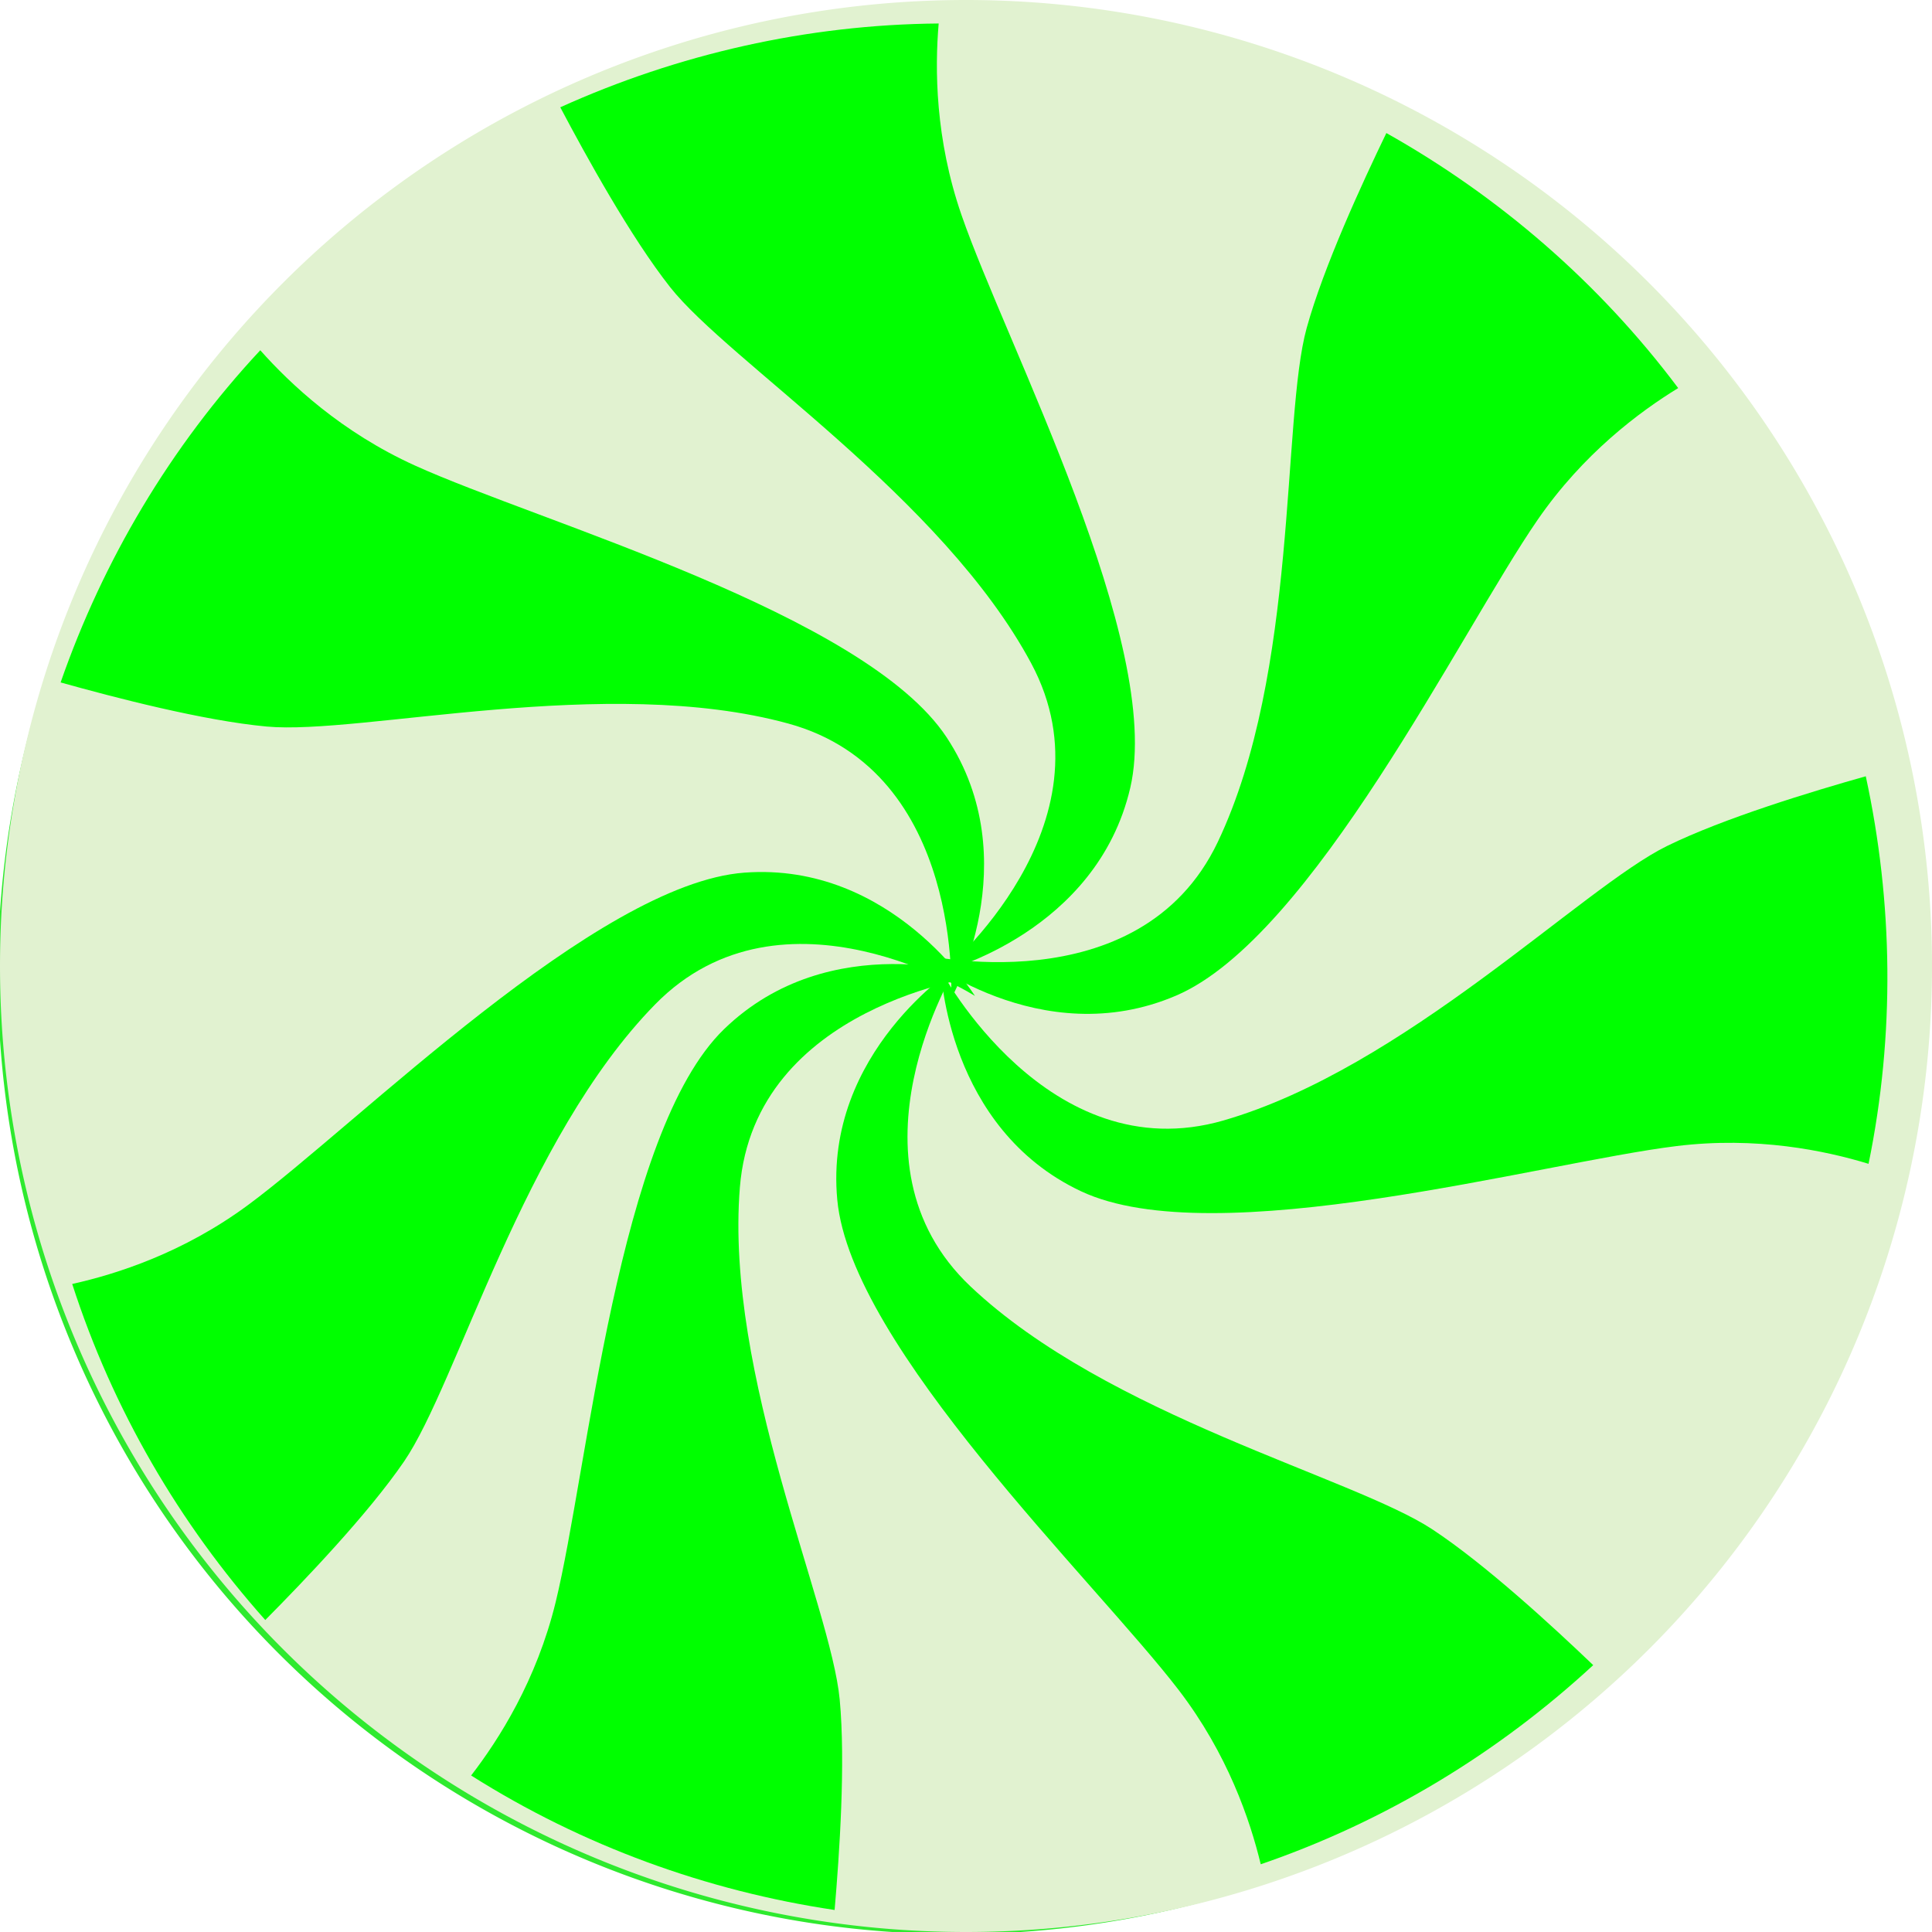
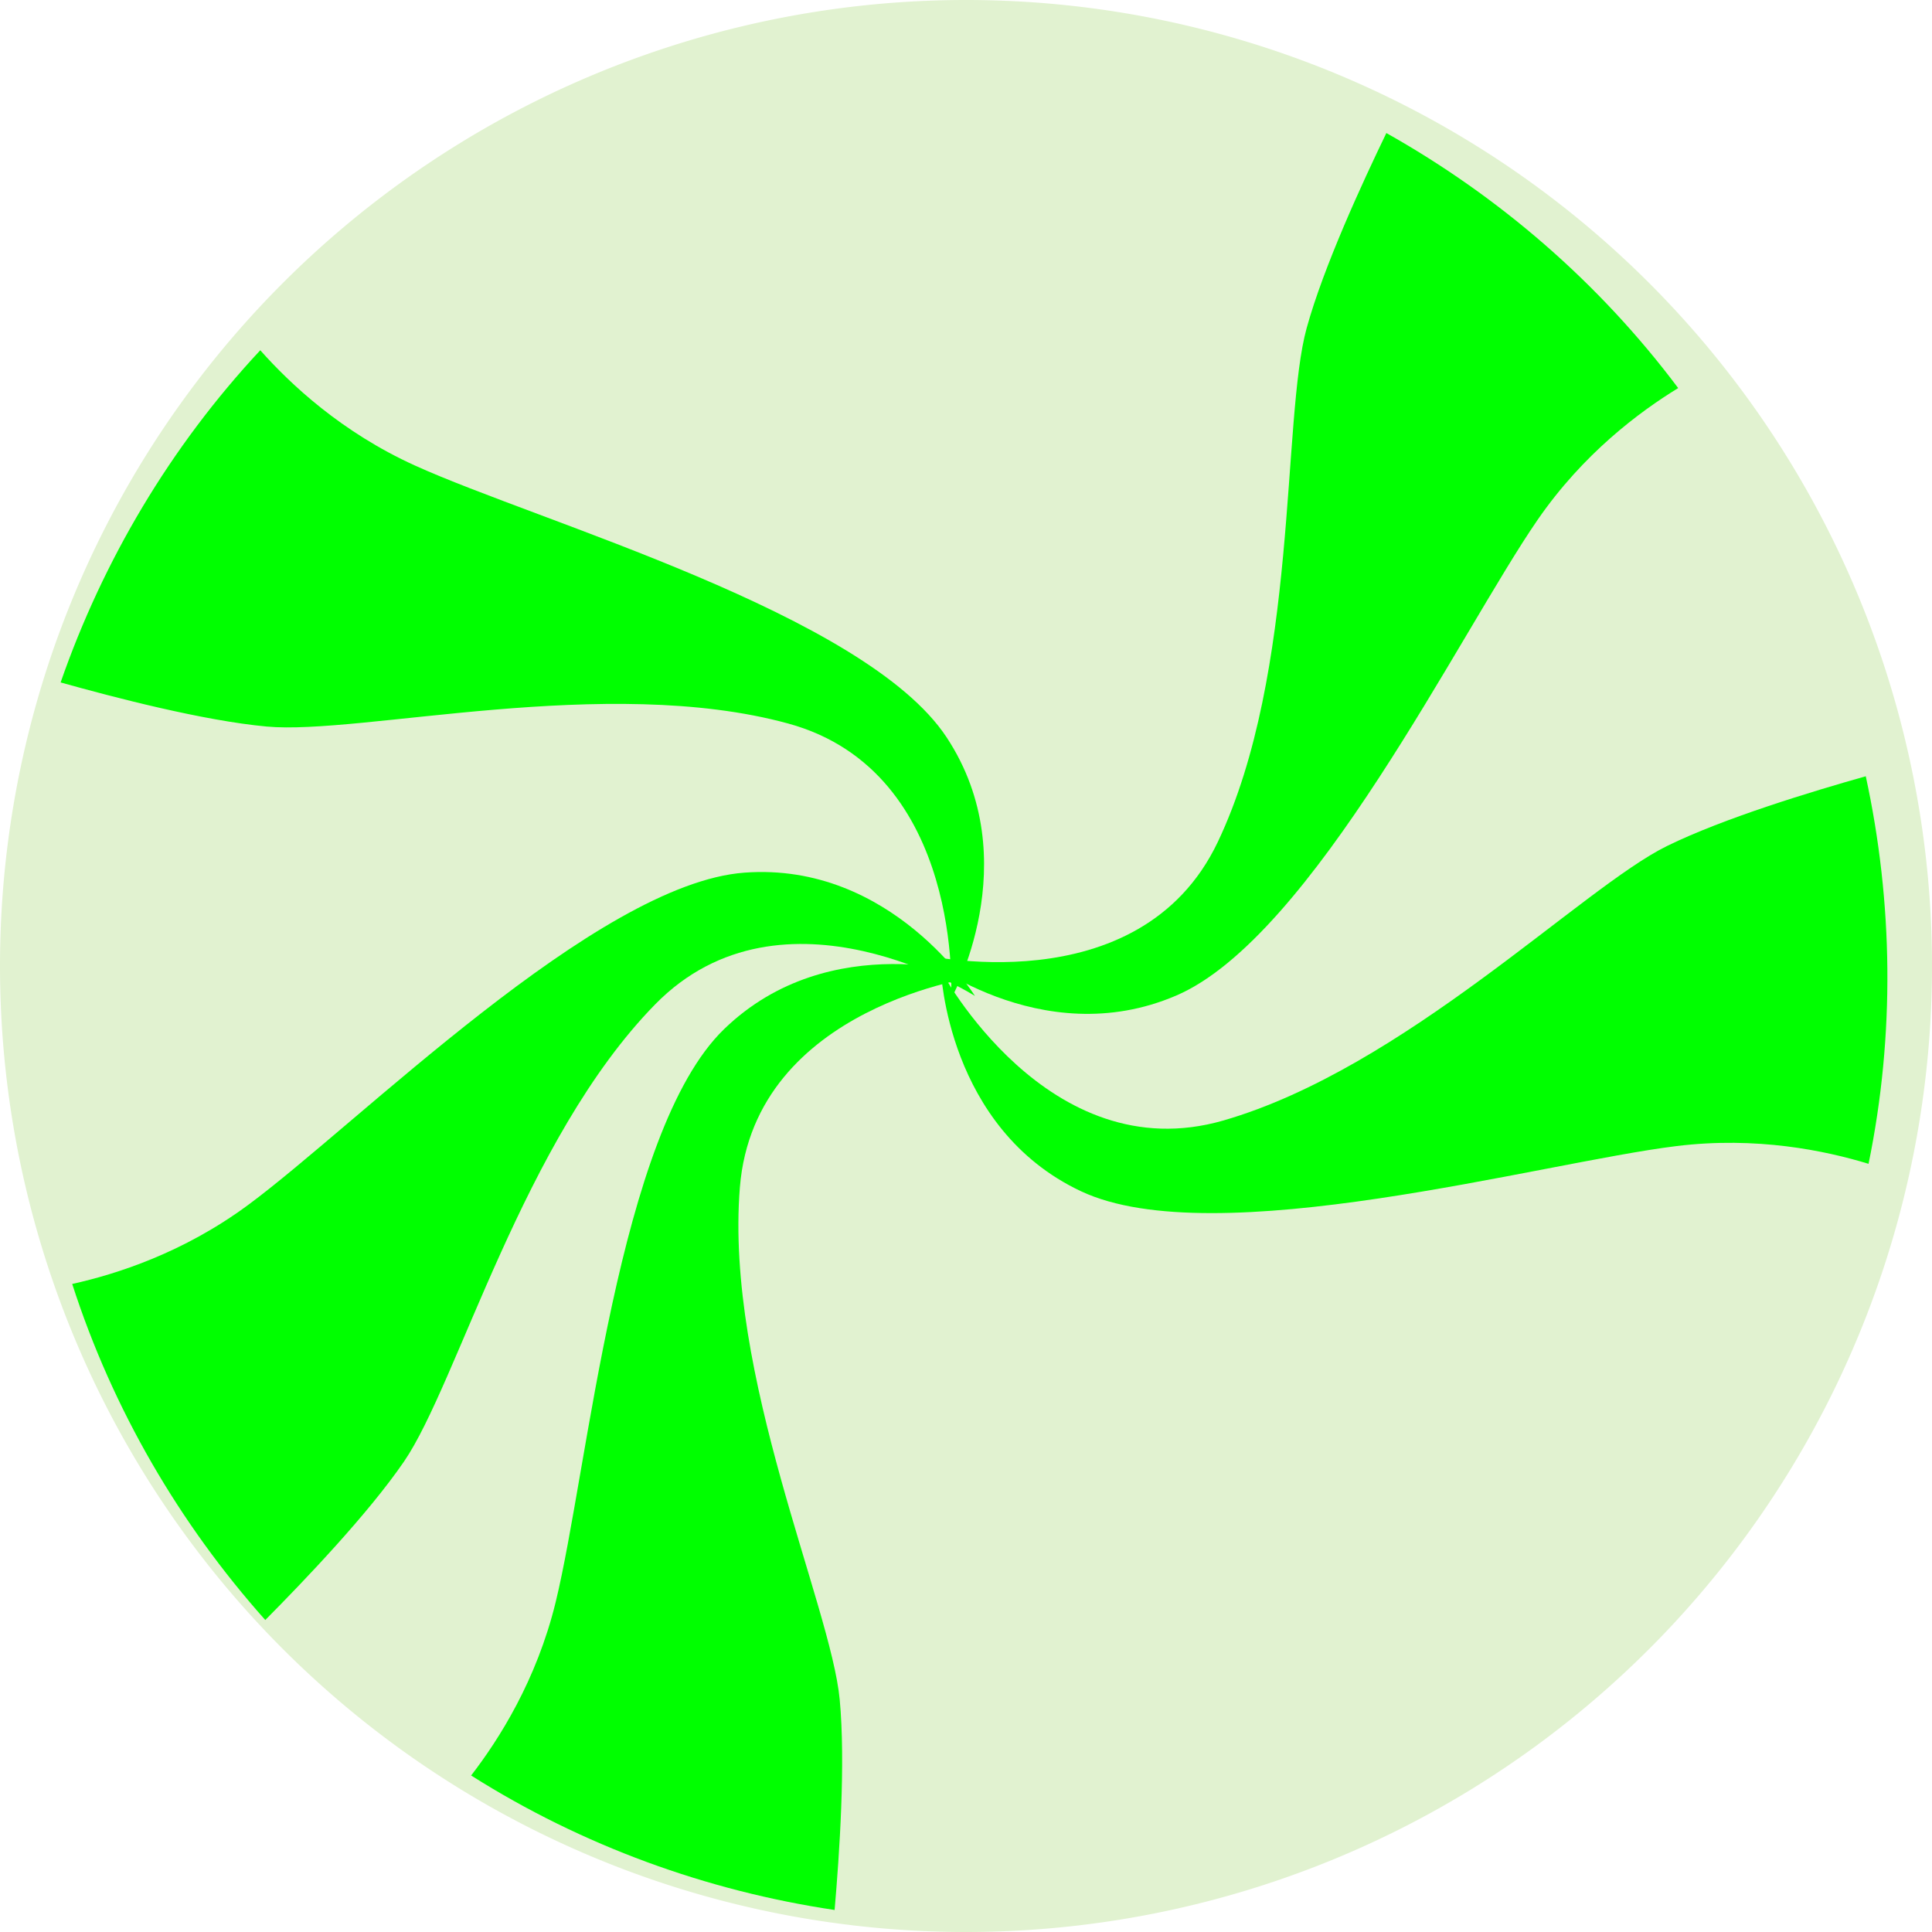
<svg xmlns="http://www.w3.org/2000/svg" xmlns:xlink="http://www.w3.org/1999/xlink" width="200" height="200">
  <title>Spearmint Candy</title>
  <defs>
    <linearGradient id="linearGradient3299">
      <stop stop-color="#ff0000" id="stop3301" offset="0" />
      <stop stop-color="#f30000" offset="0.889" id="stop3339" />
      <stop stop-color="#e70000" id="stop3303" offset="1" />
    </linearGradient>
    <linearGradient y2="0.503" x2="1.008" y1="0.503" x1="-0.008" id="linearGradient3305" xlink:href="#linearGradient3299" />
    <filter height="200%" width="200%" y="-50%" x="-50%" id="path3355_blur">
      <feGaussianBlur stdDeviation="3.8" in="SourceGraphic" />
    </filter>
  </defs>
  <g>
    <title>Layer 1</title>
    <g id="layer1">
      <path fill="url(#linearGradient3305)" fill-rule="evenodd" stroke-width="1.231px" stroke-linejoin="round" id="path3168" d="m99,100.408c0,0 -13.747,8.517 -12.326,23.787c1.419,15.25 26.717,39.515 35.33,50.738c5.076,6.614 7.405,13.482 8.507,18.056c12.918,-4.429 24.598,-11.543 34.418,-20.616c-4.163,-3.98 -11.166,-10.441 -16.667,-14.063c-8.182,-5.387 -33.616,-11.743 -47.786,-25.13c-13.78,-13.019 -1.476,-32.771 -1.476,-32.771z" />
-       <path fill="#ffffff" stroke="#2eea2e" stroke-width="4" stroke-linejoin="round" stroke-miterlimit="4" d="m196.223,101.001a97.222,97.222 0 1 1 -194.445,0a97.222,97.222 0 1 1 194.445,0z" id="path3223" />
      <path opacity="0" fill="#1900ff" stroke-width="4" stroke-linejoin="round" stroke-miterlimit="4" id="path3291" d="m-67.822,234.591c-1.111,-0.112 -4.52,-0.559 -7.576,-0.994c-39.596,-5.635 -72.571,-35.431 -82.276,-74.344c-4.022,-16.128 -3.867,-34.853 0.417,-50.245c4.784,-17.188 13.568,-32.263 25.888,-44.425c6.007,-5.931 9.008,-8.397 15.42,-12.678c26.251,-17.523 59.778,-21.405 89.544,-10.367c23.867,8.851 43.437,26.543 54.928,49.658c11.777,23.69 13.347,52.676 4.207,77.653c-5.145,14.061 -12.741,25.972 -23.288,36.519c-15.08,15.08 -33.671,24.6 -54.787,28.057c-5.623,0.92 -18.352,1.58 -22.476,1.165zm20.689,-6.068c4.731,-0.692 11.027,-2.094 14.834,-3.304c2.064,-0.656 1.988,-1.173 -1.128,-7.753c-2.57,-5.426 -4.846,-8.491 -15.091,-20.322c-9.647,-11.14 -13.823,-16.346 -17.535,-21.857c-6.002,-8.913 -7.808,-13.904 -7.484,-20.684c0.275,-5.749 2.422,-10.473 6.968,-15.332c1.736,-1.856 3.012,-3.375 2.835,-3.375c-1.034,0 -7.474,3.369 -9.806,5.13c-3.841,2.9 -5.402,4.721 -7.291,8.508c-1.565,3.136 -1.637,3.543 -1.627,9.091c0.017,9.158 2.405,17.806 9.99,36.168c5.885,14.246 6.509,16.707 7.22,28.481c0.197,3.256 0.596,5.985 0.909,6.21c0.738,0.531 10.878,-0.036 17.207,-0.961l-0,0zm-54.158,-13.017c2.969,-7.012 3.306,-9.196 5.199,-33.647c1.221,-15.778 2.313,-22.885 4.616,-30.052c1.861,-5.793 2.945,-7.671 6.425,-11.132c4.669,-4.644 10.067,-6.758 17.462,-6.84l3.808,-0.042l-2.626,-1.242c-6.412,-3.034 -15.238,-3.469 -20.595,-1.017c-5.703,2.611 -12.181,10.534 -17.818,21.789c-1.391,2.778 -4.578,9.941 -7.083,15.919c-2.504,5.977 -5.074,11.773 -5.71,12.879c-1.56,2.714 -6.967,9.674 -10.377,13.357l-2.779,3.002l1.072,1.45c1.339,1.811 7.283,7.177 11.617,10.487c4.387,3.351 13.659,8.889 14.58,8.71c0.406,-0.079 1.4,-1.708 2.209,-3.62l0,0zm109.084,-15.591c2.156,-2.292 5.436,-6.241 7.288,-8.776c3.771,-5.16 8.866,-13.783 8.605,-14.564c-0.257,-0.77 -7.801,-3.688 -11.755,-4.547c-1.918,-0.417 -10.761,-1.329 -19.65,-2.027c-19.823,-1.557 -26.791,-2.493 -34.598,-4.648c-12.367,-3.414 -19.098,-11.947 -19.235,-24.384l-0.042,-3.808l-1.242,2.626c-3.037,6.42 -3.489,15.194 -1.057,20.507c3.714,8.113 15.985,16.199 38.473,25.354c12.419,5.055 16.94,7.842 25.277,15.578c1.667,1.547 3.252,2.822 3.523,2.835c0.271,0.013 2.256,-1.852 4.412,-4.144l-0,0zm-152.355,-37.733c5.873,-2.722 8.004,-4.291 21.029,-15.476c17.167,-14.742 24.567,-20.091 32.298,-23.347c2.823,-1.189 3.878,-1.352 8.765,-1.352c5.341,0 5.703,0.07 9.379,1.826c2.443,1.167 5.041,2.965 7.197,4.982c1.856,1.736 3.375,3.002 3.375,2.813c0,-0.189 -0.763,-1.977 -1.696,-3.972c-3.17,-6.78 -7.614,-11.449 -12.951,-13.604c-2.317,-0.936 -3.7,-1.115 -8.334,-1.08c-9.035,0.068 -16.363,2.084 -35.103,9.657c-6.528,2.638 -12.892,5.094 -14.142,5.458c-3.259,0.948 -8.491,1.665 -15.026,2.061l-5.682,0.344l0,6.304c0,8.109 1.609,18.396 4.109,26.268c0.62,1.953 0.682,1.945 6.782,-0.882l0,0zm119.419,-7.77c6.686,-1.608 13.273,-3.907 24.631,-8.599c13.922,-5.751 16.433,-6.378 28.781,-7.184l5.177,-0.338l-0.009,-5.87c-0.012,-7.727 -2.242,-21.047 -4.53,-27.067l-0.485,-1.275l-2.538,1c-7.508,2.959 -10.664,5.159 -24.124,16.815c-11.14,9.647 -16.346,13.823 -21.857,17.535c-8.913,6.002 -13.904,7.808 -20.684,7.484c-5.78,-0.276 -10.468,-2.417 -15.406,-7.036c-3.799,-3.553 -3.944,-3.26 -1.149,2.331c3.464,6.931 8.966,11.874 14.887,13.374c3.123,0.791 11.504,0.223 17.307,-1.172l0,0zm-9.959,-17.13c8.056,-3.709 15.336,-14.553 24.433,-36.394c6.261,-15.032 7.563,-17.237 15.541,-26.307l3.508,-3.989l-4.015,-3.867c-6.879,-6.625 -21.245,-16.497 -23.389,-16.073c-0.922,0.183 -3.387,6.421 -4.355,11.025c-0.422,2.008 -0.999,6.404 -1.281,9.767c-0.282,3.364 -0.951,11.457 -1.487,17.985c-1.844,22.463 -4.396,32.049 -10.154,38.137c-4.605,4.869 -8.861,6.7 -16.872,7.257l-5.051,0.351l2.02,0.908c7.044,3.164 15.759,3.66 21.103,1.2l0,0zm-18.072,-6.568c5.827,-2.912 9.874,-6.852 12.317,-11.991c1.189,-2.502 1.319,-3.356 1.31,-8.586c-0.017,-9.158 -2.405,-17.806 -9.99,-36.168c-5.827,-14.106 -6.458,-16.585 -7.22,-28.355l-0.335,-5.177l-5.221,0c-6.618,0 -15.005,1.145 -22.376,3.054c-3.166,0.82 -5.837,1.491 -5.935,1.491c-1.03,0 2.546,8.187 5.477,12.539c0.973,1.444 6.292,7.893 11.82,14.331c14.742,17.167 20.091,24.567 23.347,32.298c1.189,2.823 1.352,3.878 1.352,8.765c0,5.341 -0.07,5.703 -1.826,9.379c-1.179,2.468 -2.968,5.045 -5.051,7.271c-3.553,3.799 -3.26,3.944 2.331,1.149l0,0zm-4.99,-4.162c1.176,-3.415 1.396,-4.901 1.423,-9.596c0.029,-5.022 -0.1,-5.836 -1.336,-8.476c-3.814,-8.139 -15.543,-15.915 -37.523,-24.878c-13.412,-5.469 -15.444,-6.66 -23.945,-14.03l-5.258,-4.558l-4.102,4.253c-2.256,2.339 -5.564,6.178 -7.352,8.532c-3.552,4.678 -9.094,13.501 -9.094,14.478c0,0.724 6.725,3.406 11.235,4.482c1.738,0.414 10.433,1.321 19.322,2.015c17.822,1.391 25.111,2.27 31.567,3.804c9.351,2.222 14.232,4.987 18.304,10.366c2.671,3.529 3.963,7.598 4.289,13.513c0.15,2.726 0.454,4.772 0.675,4.546c0.221,-0.226 1.028,-2.229 1.793,-4.451l-0,0z" />
      <path opacity="0" fill="#1900ff" stroke-width="4" stroke-linejoin="round" stroke-miterlimit="4" id="path3293" d="m63.178,85.591c-1.111,-0.112 -4.521,-0.559 -7.576,-0.994c-39.596,-5.635 -72.571,-35.431 -82.276,-74.344c-4.022,-16.127 -3.867,-34.853 0.417,-50.244c4.784,-17.188 13.568,-32.263 25.888,-44.425c6.007,-5.931 9.008,-8.397 15.42,-12.678c26.251,-17.523 59.779,-21.405 89.544,-10.367c23.867,8.851 43.437,26.543 54.928,49.658c11.776,23.69 13.347,52.676 4.207,77.653c-5.145,14.061 -12.741,25.972 -23.288,36.519c-15.08,15.08 -33.671,24.601 -54.787,28.057c-5.623,0.92 -18.352,1.58 -22.476,1.165zm20.689,-6.068c4.73,-0.692 11.027,-2.095 14.834,-3.304c2.064,-0.656 1.988,-1.174 -1.128,-7.753c-3.117,-6.58 -4.847,-8.491 -15.092,-20.322c-10.245,-11.831 -13.823,-16.346 -17.534,-21.857c-6.002,-8.913 -7.808,-13.904 -7.484,-20.684c0.275,-5.749 2.422,-10.473 6.968,-15.332c1.736,-1.856 3.012,-3.375 2.835,-3.375c-1.034,0 -7.474,3.369 -9.806,5.13c-3.841,2.899 -5.402,4.721 -7.291,8.507c-1.565,3.136 -1.637,3.543 -1.627,9.091c0.017,9.159 2.405,17.806 9.99,36.169c5.885,14.246 6.509,16.707 7.22,28.481c0.197,3.257 0.596,5.985 0.909,6.21c0.738,0.531 10.878,-0.036 17.207,-0.961l0,0zm-54.158,-13.018c2.969,-7.012 3.306,-9.195 5.199,-33.647c1.221,-15.778 2.313,-22.885 4.616,-30.052c1.861,-5.793 2.945,-7.672 6.425,-11.132c4.669,-4.644 10.067,-6.759 17.462,-6.84l3.808,-0.042l-2.626,-1.242c-6.412,-3.034 -15.238,-3.469 -20.595,-1.017c-5.703,2.61 -12.182,10.534 -17.818,21.788c-1.391,2.778 -4.578,9.941 -7.083,15.919c-2.504,5.977 -5.074,11.773 -5.709,12.879c-1.559,2.714 -6.967,9.674 -10.377,13.358l-2.779,3.001l1.072,1.45c1.339,1.811 7.283,7.177 11.617,10.487c4.387,3.351 13.659,8.89 14.58,8.71c0.406,-0.079 1.4,-1.708 2.209,-3.62l0,0zm109.085,-15.591c2.155,-2.291 5.435,-6.241 7.288,-8.776c3.771,-5.16 8.866,-13.783 8.605,-14.564c-0.256,-0.771 -7.8,-3.689 -11.755,-4.547c-1.918,-0.417 -10.761,-1.329 -19.65,-2.027c-19.823,-1.557 -26.791,-2.493 -34.598,-4.649c-12.367,-3.414 -19.097,-11.946 -19.235,-24.384l-0.042,-3.808l-1.242,2.626c-3.037,6.42 -3.49,15.194 -1.057,20.507c3.714,8.113 15.984,16.199 38.473,25.354c12.419,5.055 16.94,7.842 25.277,15.578c1.667,1.546 3.252,2.822 3.523,2.835c0.271,0.012 2.257,-1.853 4.413,-4.145l0,0zm-152.356,-37.732c5.873,-2.723 8.004,-4.291 21.029,-15.477c17.167,-14.742 24.567,-20.091 32.298,-23.347c2.824,-1.189 3.878,-1.352 8.766,-1.352c5.341,0 5.703,0.071 9.379,1.826c2.443,1.167 5.041,2.965 7.197,4.982c1.856,1.736 3.375,3.002 3.375,2.813c0,-0.189 -0.763,-1.977 -1.696,-3.972c-3.17,-6.78 -7.614,-11.449 -12.951,-13.604c-2.317,-0.936 -3.7,-1.115 -8.334,-1.08c-9.035,0.068 -16.363,2.084 -35.103,9.657c-6.528,2.638 -12.892,5.094 -14.142,5.458c-3.259,0.948 -8.491,1.665 -15.026,2.061l-5.682,0.344l0,6.304c0,8.109 1.609,18.395 4.109,26.267c0.62,1.954 0.682,1.946 6.782,-0.881l0,0zm119.419,-7.771c6.686,-1.607 13.273,-3.906 24.631,-8.598c13.922,-5.751 16.433,-6.378 28.781,-7.184l5.177,-0.338l-0.009,-5.869c-0.013,-7.727 -2.242,-21.047 -4.531,-27.067l-0.484,-1.275l-2.538,1c-7.508,2.959 -10.664,5.159 -24.124,16.815c-11.141,9.647 -16.346,13.823 -21.857,17.535c-8.914,6.002 -13.905,7.808 -20.684,7.484c-5.78,-0.276 -10.468,-2.417 -15.406,-7.036c-3.8,-3.553 -3.944,-3.26 -1.15,2.331c3.464,6.931 8.966,11.874 14.887,13.373c3.123,0.791 11.504,0.224 17.307,-1.172l0,0zm-9.96,-17.129c8.057,-3.709 15.337,-14.553 24.433,-36.394c6.261,-15.032 7.563,-17.237 15.541,-26.307l3.508,-3.989l-4.015,-3.867c-6.879,-6.625 -21.245,-16.497 -23.39,-16.073c-0.922,0.183 -3.387,6.421 -4.355,11.025c-0.422,2.008 -0.999,6.404 -1.281,9.767c-0.282,3.364 -0.951,11.457 -1.487,17.985c-1.844,22.463 -4.396,32.049 -10.154,38.137c-4.605,4.869 -8.86,6.7 -16.872,7.257l-5.051,0.351l2.021,0.908c7.043,3.164 15.759,3.66 21.102,1.2l0,0zm-18.072,-6.568c5.827,-2.912 9.874,-6.852 12.317,-11.991c1.189,-2.502 1.319,-3.356 1.31,-8.586c-0.017,-9.159 -2.405,-17.806 -9.991,-36.168c-5.827,-14.106 -6.458,-16.585 -7.219,-28.355l-0.335,-5.177l-5.221,0c-6.618,0 -15.005,1.145 -22.376,3.054c-3.166,0.82 -5.837,1.491 -5.935,1.491c-1.03,0 2.546,8.187 5.477,12.539c0.973,1.444 6.292,7.893 11.82,14.331c14.742,17.167 20.092,24.567 23.347,32.298c1.189,2.823 1.352,3.878 1.352,8.765c0,5.341 -0.071,5.703 -1.826,9.379c-1.179,2.468 -2.968,5.045 -5.051,7.271c-3.553,3.799 -3.26,3.944 2.331,1.15l0,0zm-4.99,-4.162c1.176,-3.415 1.396,-4.901 1.423,-9.596c0.029,-5.022 -0.1,-5.836 -1.337,-8.476c-3.813,-8.138 -15.542,-15.915 -37.522,-24.878c-13.412,-5.469 -15.444,-6.66 -23.946,-14.03l-5.258,-4.558l-4.102,4.253c-2.256,2.339 -5.564,6.178 -7.352,8.532c-3.552,4.678 -9.094,13.501 -9.094,14.478c0,0.724 6.725,3.406 11.235,4.482c1.738,0.414 10.433,1.321 19.322,2.015c17.822,1.392 25.111,2.27 31.567,3.804c9.351,2.222 14.232,4.987 18.304,10.366c2.671,3.529 3.963,7.598 4.289,13.513c0.15,2.726 0.454,4.772 0.676,4.546c0.221,-0.226 1.028,-2.229 1.793,-4.451l0,0z" />
      <path opacity="0" fill="#1900ff" stroke-width="4" stroke-linejoin="round" stroke-miterlimit="4" id="path3295" d="m362.178,199.591c-1.111,-0.112 -4.52,-0.559 -7.576,-0.994c-39.596,-5.635 -72.571,-35.431 -82.276,-74.344c-4.022,-16.128 -3.867,-34.853 0.417,-50.245c4.784,-17.188 13.568,-32.263 25.888,-44.425c6.007,-5.931 9.008,-8.397 15.42,-12.678c26.251,-17.523 59.778,-21.405 89.544,-10.367c23.867,8.851 43.437,26.543 54.928,49.658c11.777,23.69 13.347,52.676 4.207,77.653c-5.145,14.061 -12.741,25.972 -23.288,36.519c-15.08,15.08 -33.671,24.6 -54.787,28.057c-5.623,0.92 -18.352,1.58 -22.476,1.165zm20.689,-6.068c4.731,-0.692 11.027,-2.094 14.834,-3.304c2.064,-0.656 1.988,-1.173 -1.128,-7.753c-2.57,-5.426 -4.846,-8.491 -15.091,-20.322c-9.647,-11.14 -13.823,-16.346 -17.535,-21.857c-6.002,-8.913 -7.808,-13.904 -7.484,-20.684c0.275,-5.749 2.422,-10.473 6.968,-15.332c1.736,-1.856 3.012,-3.375 2.835,-3.375c-1.034,0 -7.474,3.369 -9.806,5.13c-3.841,2.9 -5.402,4.721 -7.291,8.508c-1.565,3.136 -1.637,3.543 -1.627,9.091c0.017,9.158 2.405,17.806 9.99,36.168c5.885,14.246 6.509,16.707 7.22,28.481c0.197,3.256 0.596,5.985 0.909,6.21c0.738,0.531 10.878,-0.036 17.207,-0.961l0,0zm-54.158,-13.017c2.969,-7.012 3.306,-9.196 5.199,-33.647c1.221,-15.778 2.313,-22.885 4.616,-30.052c1.861,-5.793 2.945,-7.671 6.425,-11.132c4.668,-4.644 10.067,-6.758 17.462,-6.84l3.808,-0.042l-2.626,-1.242c-6.412,-3.034 -15.238,-3.469 -20.595,-1.017c-5.703,2.611 -12.181,10.534 -17.818,21.789c-1.391,2.778 -4.578,9.941 -7.083,15.919c-2.504,5.977 -5.074,11.773 -5.71,12.879c-1.56,2.714 -6.967,9.674 -10.377,13.357l-2.779,3.002l1.072,1.45c1.339,1.811 7.283,7.177 11.617,10.487c4.387,3.351 13.659,8.889 14.58,8.71c0.406,-0.079 1.4,-1.708 2.209,-3.62l0,0zm109.084,-15.591c2.156,-2.292 5.435,-6.241 7.288,-8.776c3.771,-5.16 8.866,-13.783 8.605,-14.564c-0.257,-0.77 -7.801,-3.688 -11.755,-4.547c-1.918,-0.417 -10.761,-1.329 -19.65,-2.027c-19.823,-1.557 -26.791,-2.493 -34.598,-4.648c-12.367,-3.414 -19.098,-11.947 -19.235,-24.384l-0.042,-3.808l-1.242,2.626c-3.037,6.42 -3.489,15.194 -1.057,20.507c3.714,8.113 15.985,16.199 38.473,25.354c12.419,5.055 16.94,7.842 25.277,15.578c1.667,1.547 3.252,2.822 3.523,2.835c0.271,0.013 2.256,-1.852 4.412,-4.144l0,0zm-152.355,-37.733c5.873,-2.722 8.004,-4.291 21.029,-15.476c17.167,-14.742 24.567,-20.091 32.298,-23.347c2.823,-1.189 3.878,-1.352 8.765,-1.352c5.341,0 5.703,0.07 9.379,1.826c2.443,1.167 5.041,2.965 7.197,4.982c1.856,1.736 3.375,3.002 3.375,2.813c0,-0.189 -0.763,-1.977 -1.696,-3.972c-3.17,-6.78 -7.614,-11.449 -12.951,-13.604c-2.317,-0.936 -3.7,-1.115 -8.334,-1.08c-9.035,0.068 -16.363,2.084 -35.103,9.657c-6.528,2.638 -12.892,5.094 -14.142,5.458c-3.259,0.948 -8.491,1.665 -15.026,2.061l-5.682,0.344l0,6.304c0,8.109 1.609,18.396 4.109,26.268c0.62,1.953 0.682,1.945 6.782,-0.882l0,0zm119.419,-7.77c6.686,-1.608 13.273,-3.907 24.631,-8.599c13.922,-5.751 16.433,-6.378 28.781,-7.184l5.177,-0.338l-0.009,-5.87c-0.012,-7.727 -2.242,-21.047 -4.53,-27.067l-0.485,-1.275l-2.538,1c-7.508,2.959 -10.664,5.159 -24.124,16.815c-11.14,9.647 -16.346,13.823 -21.857,17.535c-8.913,6.002 -13.904,7.808 -20.684,7.484c-5.78,-0.276 -10.468,-2.417 -15.406,-7.036c-3.799,-3.553 -3.944,-3.26 -1.149,2.331c3.464,6.931 8.966,11.874 14.887,13.374c3.123,0.791 11.504,0.223 17.307,-1.172l0,0zm-9.959,-17.13c8.056,-3.709 15.336,-14.553 24.433,-36.394c6.261,-15.032 7.563,-17.237 15.541,-26.307l3.508,-3.989l-4.015,-3.867c-6.879,-6.625 -21.245,-16.497 -23.389,-16.073c-0.922,0.183 -3.387,6.421 -4.355,11.025c-0.422,2.008 -0.999,6.404 -1.281,9.767c-0.282,3.364 -0.951,11.457 -1.487,17.985c-1.844,22.463 -4.396,32.049 -10.154,38.137c-4.605,4.869 -8.861,6.7 -16.872,7.257l-5.051,0.351l2.02,0.908c7.044,3.164 15.759,3.66 21.103,1.2l0,0zm-18.072,-6.568c5.827,-2.912 9.874,-6.852 12.317,-11.991c1.189,-2.502 1.319,-3.356 1.31,-8.586c-0.017,-9.158 -2.405,-17.806 -9.99,-36.168c-5.827,-14.106 -6.458,-16.585 -7.22,-28.355l-0.335,-5.177l-5.221,0c-6.618,0 -15.005,1.145 -22.376,3.054c-3.166,0.82 -5.837,1.491 -5.935,1.491c-1.03,0 2.546,8.187 5.477,12.539c0.973,1.444 6.292,7.893 11.82,14.331c14.742,17.167 20.091,24.567 23.347,32.298c1.189,2.823 1.352,3.878 1.352,8.765c0,5.341 -0.07,5.703 -1.826,9.379c-1.179,2.468 -2.968,5.045 -5.051,7.271c-3.553,3.799 -3.26,3.944 2.331,1.149l0,0zm-4.99,-4.162c1.176,-3.415 1.396,-4.901 1.423,-9.596c0.029,-5.022 -0.1,-5.836 -1.336,-8.476c-3.814,-8.139 -15.543,-15.915 -37.523,-24.878c-13.412,-5.469 -15.444,-6.66 -23.945,-14.03l-5.258,-4.558l-4.102,4.253c-2.256,2.339 -5.564,6.178 -7.352,8.532c-3.552,4.678 -9.094,13.501 -9.094,14.478c0,0.724 6.725,3.406 11.235,4.482c1.738,0.414 10.433,1.321 19.322,2.015c17.822,1.391 25.111,2.27 31.567,3.804c9.351,2.222 14.232,4.987 18.304,10.366c2.671,3.529 3.963,7.598 4.289,13.513c0.15,2.726 0.454,4.772 0.675,4.546c0.221,-0.226 1.028,-2.229 1.793,-4.451l-0,0z" />
      <path opacity="0" fill="#00ff00" stroke-width="4" stroke-linejoin="round" stroke-miterlimit="4" id="path3297" d="m373.178,183.591c-1.111,-0.112 -4.52,-0.559 -7.576,-0.994c-39.596,-5.635 -72.571,-35.431 -82.276,-74.344c-4.022,-16.128 -3.867,-34.853 0.417,-50.245c4.784,-17.188 13.568,-32.263 25.888,-44.425c6.007,-5.931 9.008,-8.397 15.42,-12.678c26.251,-17.523 59.778,-21.405 89.544,-10.367c23.867,8.851 43.437,26.543 54.928,49.658c11.777,23.69 13.347,52.676 4.207,77.653c-5.145,14.061 -12.741,25.972 -23.288,36.519c-15.08,15.08 -33.671,24.6 -54.787,28.057c-5.623,0.92 -18.352,1.58 -22.476,1.165zm20.689,-6.068c4.731,-0.692 11.027,-2.094 14.834,-3.304c2.064,-0.656 1.988,-1.173 -1.128,-7.753c-2.57,-5.426 -4.846,-8.491 -15.091,-20.322c-9.647,-11.14 -13.823,-16.346 -17.535,-21.857c-6.002,-8.913 -7.808,-13.904 -7.484,-20.684c0.275,-5.749 2.422,-10.473 6.968,-15.332c1.736,-1.856 3.012,-3.375 2.835,-3.375c-1.034,0 -7.474,3.369 -9.806,5.13c-3.841,2.9 -5.402,4.721 -7.291,8.508c-1.565,3.136 -1.637,3.543 -1.627,9.091c0.017,9.158 2.405,17.806 9.99,36.168c5.885,14.246 6.509,16.707 7.22,28.481c0.197,3.256 0.596,5.985 0.909,6.21c0.738,0.531 10.878,-0.036 17.207,-0.961l0,0zm-54.158,-13.017c2.969,-7.012 3.306,-9.196 5.199,-33.647c1.221,-15.778 2.313,-22.885 4.616,-30.052c1.861,-5.793 2.945,-7.671 6.425,-11.132c4.668,-4.644 10.067,-6.758 17.462,-6.84l3.808,-0.042l-2.626,-1.242c-6.412,-3.034 -15.238,-3.469 -20.595,-1.017c-5.703,2.611 -12.181,10.534 -17.818,21.789c-1.391,2.778 -4.578,9.941 -7.083,15.919c-2.504,5.977 -5.074,11.773 -5.71,12.879c-1.56,2.714 -6.967,9.674 -10.377,13.357l-2.779,3.002l1.072,1.45c1.339,1.811 7.283,7.177 11.617,10.487c4.387,3.351 13.659,8.889 14.58,8.71c0.406,-0.079 1.4,-1.708 2.209,-3.62l0,0zm109.084,-15.591c2.156,-2.292 5.435,-6.241 7.288,-8.776c3.771,-5.16 8.866,-13.783 8.605,-14.564c-0.257,-0.77 -7.801,-3.688 -11.755,-4.547c-1.918,-0.417 -10.761,-1.329 -19.65,-2.027c-19.823,-1.557 -26.791,-2.493 -34.598,-4.648c-12.367,-3.414 -19.098,-11.947 -19.235,-24.384l-0.042,-3.808l-1.242,2.626c-3.037,6.42 -3.489,15.194 -1.057,20.507c3.714,8.113 15.985,16.199 38.473,25.354c12.419,5.055 16.94,7.842 25.277,15.578c1.667,1.547 3.252,2.822 3.523,2.835c0.271,0.013 2.256,-1.852 4.412,-4.144l0,0zm-152.355,-37.733c5.873,-2.722 8.004,-4.291 21.029,-15.476c17.167,-14.742 24.567,-20.091 32.298,-23.347c2.823,-1.189 3.878,-1.352 8.765,-1.352c5.341,0 5.703,0.07 9.379,1.826c2.443,1.167 5.041,2.965 7.197,4.982c1.856,1.736 3.375,3.002 3.375,2.813c0,-0.189 -0.763,-1.977 -1.696,-3.972c-3.17,-6.78 -7.614,-11.449 -12.951,-13.604c-2.317,-0.936 -3.7,-1.115 -8.334,-1.08c-9.035,0.068 -16.363,2.084 -35.103,9.657c-6.528,2.638 -12.892,5.094 -14.142,5.458c-3.259,0.948 -8.491,1.665 -15.026,2.061l-5.682,0.344l0,6.304c0,8.109 1.609,18.396 4.109,26.268c0.62,1.953 0.682,1.945 6.782,-0.882l0,0zm119.419,-7.77c6.686,-1.608 13.273,-3.907 24.631,-8.599c13.922,-5.751 16.433,-6.378 28.781,-7.184l5.177,-0.338l-0.009,-5.87c-0.012,-7.727 -2.242,-21.047 -4.53,-27.067l-0.485,-1.275l-2.538,1c-7.508,2.959 -10.664,5.159 -24.124,16.815c-11.14,9.647 -16.346,13.823 -21.857,17.535c-8.913,6.002 -13.904,7.808 -20.684,7.484c-5.78,-0.276 -10.468,-2.417 -15.406,-7.036c-3.799,-3.553 -3.944,-3.26 -1.149,2.331c3.464,6.931 8.966,11.874 14.887,13.374c3.123,0.791 11.504,0.223 17.307,-1.172l0,0zm-9.959,-17.13c8.056,-3.709 15.336,-14.553 24.433,-36.394c6.261,-15.032 7.563,-17.237 15.541,-26.307l3.508,-3.989l-4.015,-3.867c-6.879,-6.625 -21.245,-16.497 -23.389,-16.073c-0.922,0.183 -3.387,6.421 -4.355,11.025c-0.422,2.008 -0.999,6.404 -1.281,9.767c-0.282,3.364 -0.951,11.457 -1.487,17.985c-1.844,22.463 -4.396,32.049 -10.154,38.137c-4.605,4.869 -8.861,6.7 -16.872,7.257l-5.051,0.351l2.02,0.908c7.044,3.164 15.759,3.66 21.103,1.2l0,0zm-18.072,-6.568c5.827,-2.912 9.874,-6.852 12.317,-11.991c1.189,-2.502 1.319,-3.356 1.31,-8.586c-0.017,-9.158 -2.405,-17.806 -9.99,-36.168c-5.827,-14.106 -6.458,-16.585 -7.22,-28.355l-0.335,-5.177l-5.221,0c-6.618,0 -15.005,1.145 -22.376,3.054c-3.166,0.82 -5.837,1.491 -5.935,1.491c-1.03,0 2.546,8.187 5.477,12.539c0.973,1.444 6.292,7.893 11.82,14.331c14.742,17.167 20.091,24.567 23.347,32.298c1.189,2.823 1.352,3.878 1.352,8.765c0,5.341 -0.07,5.703 -1.826,9.379c-1.179,2.468 -2.968,5.045 -5.051,7.271c-3.553,3.799 -3.26,3.944 2.331,1.149l0,0zm-4.99,-4.162c1.176,-3.415 1.396,-4.901 1.423,-9.596c0.029,-5.022 -0.1,-5.836 -1.336,-8.476c-3.814,-8.139 -15.543,-15.915 -37.523,-24.878c-13.412,-5.469 -15.444,-6.66 -23.945,-14.03l-5.258,-4.558l-4.102,4.253c-2.256,2.339 -5.564,6.178 -7.352,8.532c-3.552,4.678 -9.094,13.501 -9.094,14.478c0,0.724 6.725,3.406 11.235,4.482c1.738,0.414 10.433,1.321 19.322,2.015c17.822,1.391 25.111,2.27 31.567,3.804c9.351,2.222 14.232,4.987 18.304,10.366c2.671,3.529 3.963,7.598 4.289,13.513c0.15,2.726 0.454,4.772 0.675,4.546c0.221,-0.226 1.028,-2.229 1.793,-4.451l-0,0z" />
      <use height="200" width="200" transform="matrix(0.707, 0.707, -0.707, 0.707, 431.358, -134.471)" id="use3341" xlink:href="#use3230" y="0" x="0" />
      <use height="200" width="200" transform="matrix(0, 1, -1, 0, 831.459, 75.46)" id="use3343" xlink:href="#use3230" y="0" x="0" />
      <use height="200" width="200" transform="matrix(-0.707, 0.707, -0.707, -0.707, 965.931, 506.817)" id="use3345" xlink:href="#use3230" y="0" x="0" />
      <use height="200" width="200" transform="matrix(-1, 0, 0, -1, 756, 906.919)" id="use3347" xlink:href="#use3230" y="0" x="0" />
      <use height="200" width="200" transform="matrix(-0.707, -0.707, 0.707, -0.707, 324.642, 1041.39)" id="use3349" xlink:href="#use3230" y="0" x="0" />
      <use height="200" width="200" transform="matrix(0, -1, 1, 0, -75.46, 831.459)" id="use3351" xlink:href="#use3230" y="0" x="-0" />
      <use height="200" width="200" transform="matrix(0.707, -0.707, 0.707, 0.707, -209.931, 400.102)" id="use3353" xlink:href="#use3230" y="0" x="0" />
      <path filter="url(#path3355_blur)" fill="#e1f2d0" stroke-width="4" stroke-linejoin="round" stroke-miterlimit="4" d="m200,100a100,100 0 1 1 -200,0a100,100 0 1 1 200,0z" id="path3355" />
      <path transform="rotate(-59.49, 151, 101)" id="svg_1" fill="#00ff00" fill-rule="evenodd" stroke-width="1.231px" stroke-linejoin="round" d="m124.25,54.556c0,0 -13.747,8.826 -12.326,24.096c1.419,15.25 26.717,39.515 35.33,50.738c5.076,6.614 7.405,13.482 8.507,18.056c12.918,-4.429 24.598,-11.543 34.418,-20.616c-4.163,-3.98 -11.166,-10.441 -16.667,-14.063c-8.182,-5.387 -33.616,-11.743 -47.786,-25.13c-13.78,-13.019 -1.476,-33.08 -1.476,-33.08z" />
      <path transform="rotate(51.226, 82, 151)" id="svg_2" fill="#00ff00" fill-rule="evenodd" stroke-width="1.231px" stroke-linejoin="round" d="m55.25,104.556c0,0 -13.747,8.826 -12.326,24.096c1.419,15.25 26.717,39.515 35.33,50.738c5.076,6.614 7.405,13.482 8.507,18.056c12.918,-4.429 24.598,-11.543 34.418,-20.616c-4.163,-3.98 -11.166,-10.441 -16.667,-14.063c-8.182,-5.387 -33.616,-11.743 -47.786,-25.13c-13.78,-13.019 -1.476,-33.08 -1.476,-33.08z" />
      <path transform="rotate(91.042, 54, 129)" id="svg_7" fill="#00ff00" fill-rule="evenodd" stroke-width="1.231px" stroke-linejoin="round" d="m27.25,82.556c0,0 -13.747,8.826 -12.326,24.096c1.419,15.25 26.717,39.515 35.33,50.738c5.076,6.614 7.405,13.482 8.507,18.056c12.918,-4.429 24.598,-11.543 34.418,-20.616c-4.163,-3.98 -11.166,-10.441 -16.667,-14.063c-8.182,-5.387 -33.616,-11.743 -47.786,-25.13c-13.78,-13.019 -1.476,-33.08 -1.476,-33.08z" />
      <path transform="rotate(151.928, 53, 75)" id="svg_8" fill="#00ff00" fill-rule="evenodd" stroke-width="1.231px" stroke-linejoin="round" d="m26.25,28.556c0,0 -13.747,8.826 -12.326,24.096c1.419,15.25 26.717,39.515 35.33,50.738c5.076,6.614 7.405,13.482 8.507,18.056c12.918,-4.429 24.598,-11.543 34.418,-20.616c-4.163,-3.98 -11.166,-10.441 -16.667,-14.063c-8.182,-5.387 -33.616,-11.743 -47.786,-25.13c-13.78,-13.019 -1.476,-33.08 -1.476,-33.08z" />
-       <path transform="rotate(-161.565, 87, 48)" id="svg_9" fill="#00ff00" fill-rule="evenodd" stroke-width="1.231px" stroke-linejoin="round" d="m60.25,1.556c0,0 -13.747,8.826 -12.326,24.096c1.419,15.25 26.717,39.515 35.33,50.738c5.076,6.614 7.405,13.482 8.507,18.056c12.918,-4.429 24.598,-11.543 34.418,-20.616c-4.163,-3.98 -11.166,-10.441 -16.667,-14.063c-8.182,-5.387 -33.616,-11.743 -47.786,-25.13c-13.78,-13.019 -1.476,-33.08 -1.476,-33.08z" />
      <path transform="rotate(-107.928, 131, 59)" id="svg_10" fill="#00ff00" fill-rule="evenodd" stroke-width="1.231px" stroke-linejoin="round" d="m104.25,12.556c0,0 -13.747,8.826 -12.326,24.096c1.419,15.25 26.717,39.515 35.33,50.738c5.076,6.614 7.405,13.482 8.507,18.056c12.918,-4.429 24.598,-11.543 34.418,-20.616c-4.163,-3.98 -11.166,-10.441 -16.667,-14.063c-8.182,-5.387 -33.616,-11.743 -47.786,-25.13c-13.78,-13.019 -1.476,-33.08 -1.476,-33.08z" />
-       <path fill="#00ff00" fill-rule="evenodd" stroke-width="1.231px" stroke-linejoin="round" d="m99,100.099c0,0 -13.747,8.826 -12.326,24.096c1.419,15.25 26.717,39.515 35.33,50.738c5.076,6.614 7.405,13.482 8.507,18.056c12.918,-4.429 24.598,-11.543 34.418,-20.616c-4.163,-3.98 -11.166,-10.441 -16.667,-14.063c-8.182,-5.387 -33.616,-11.743 -47.786,-25.13c-13.78,-13.019 -1.476,-33.08 -1.476,-33.08z" id="use3230" />
    </g>
  </g>
</svg>